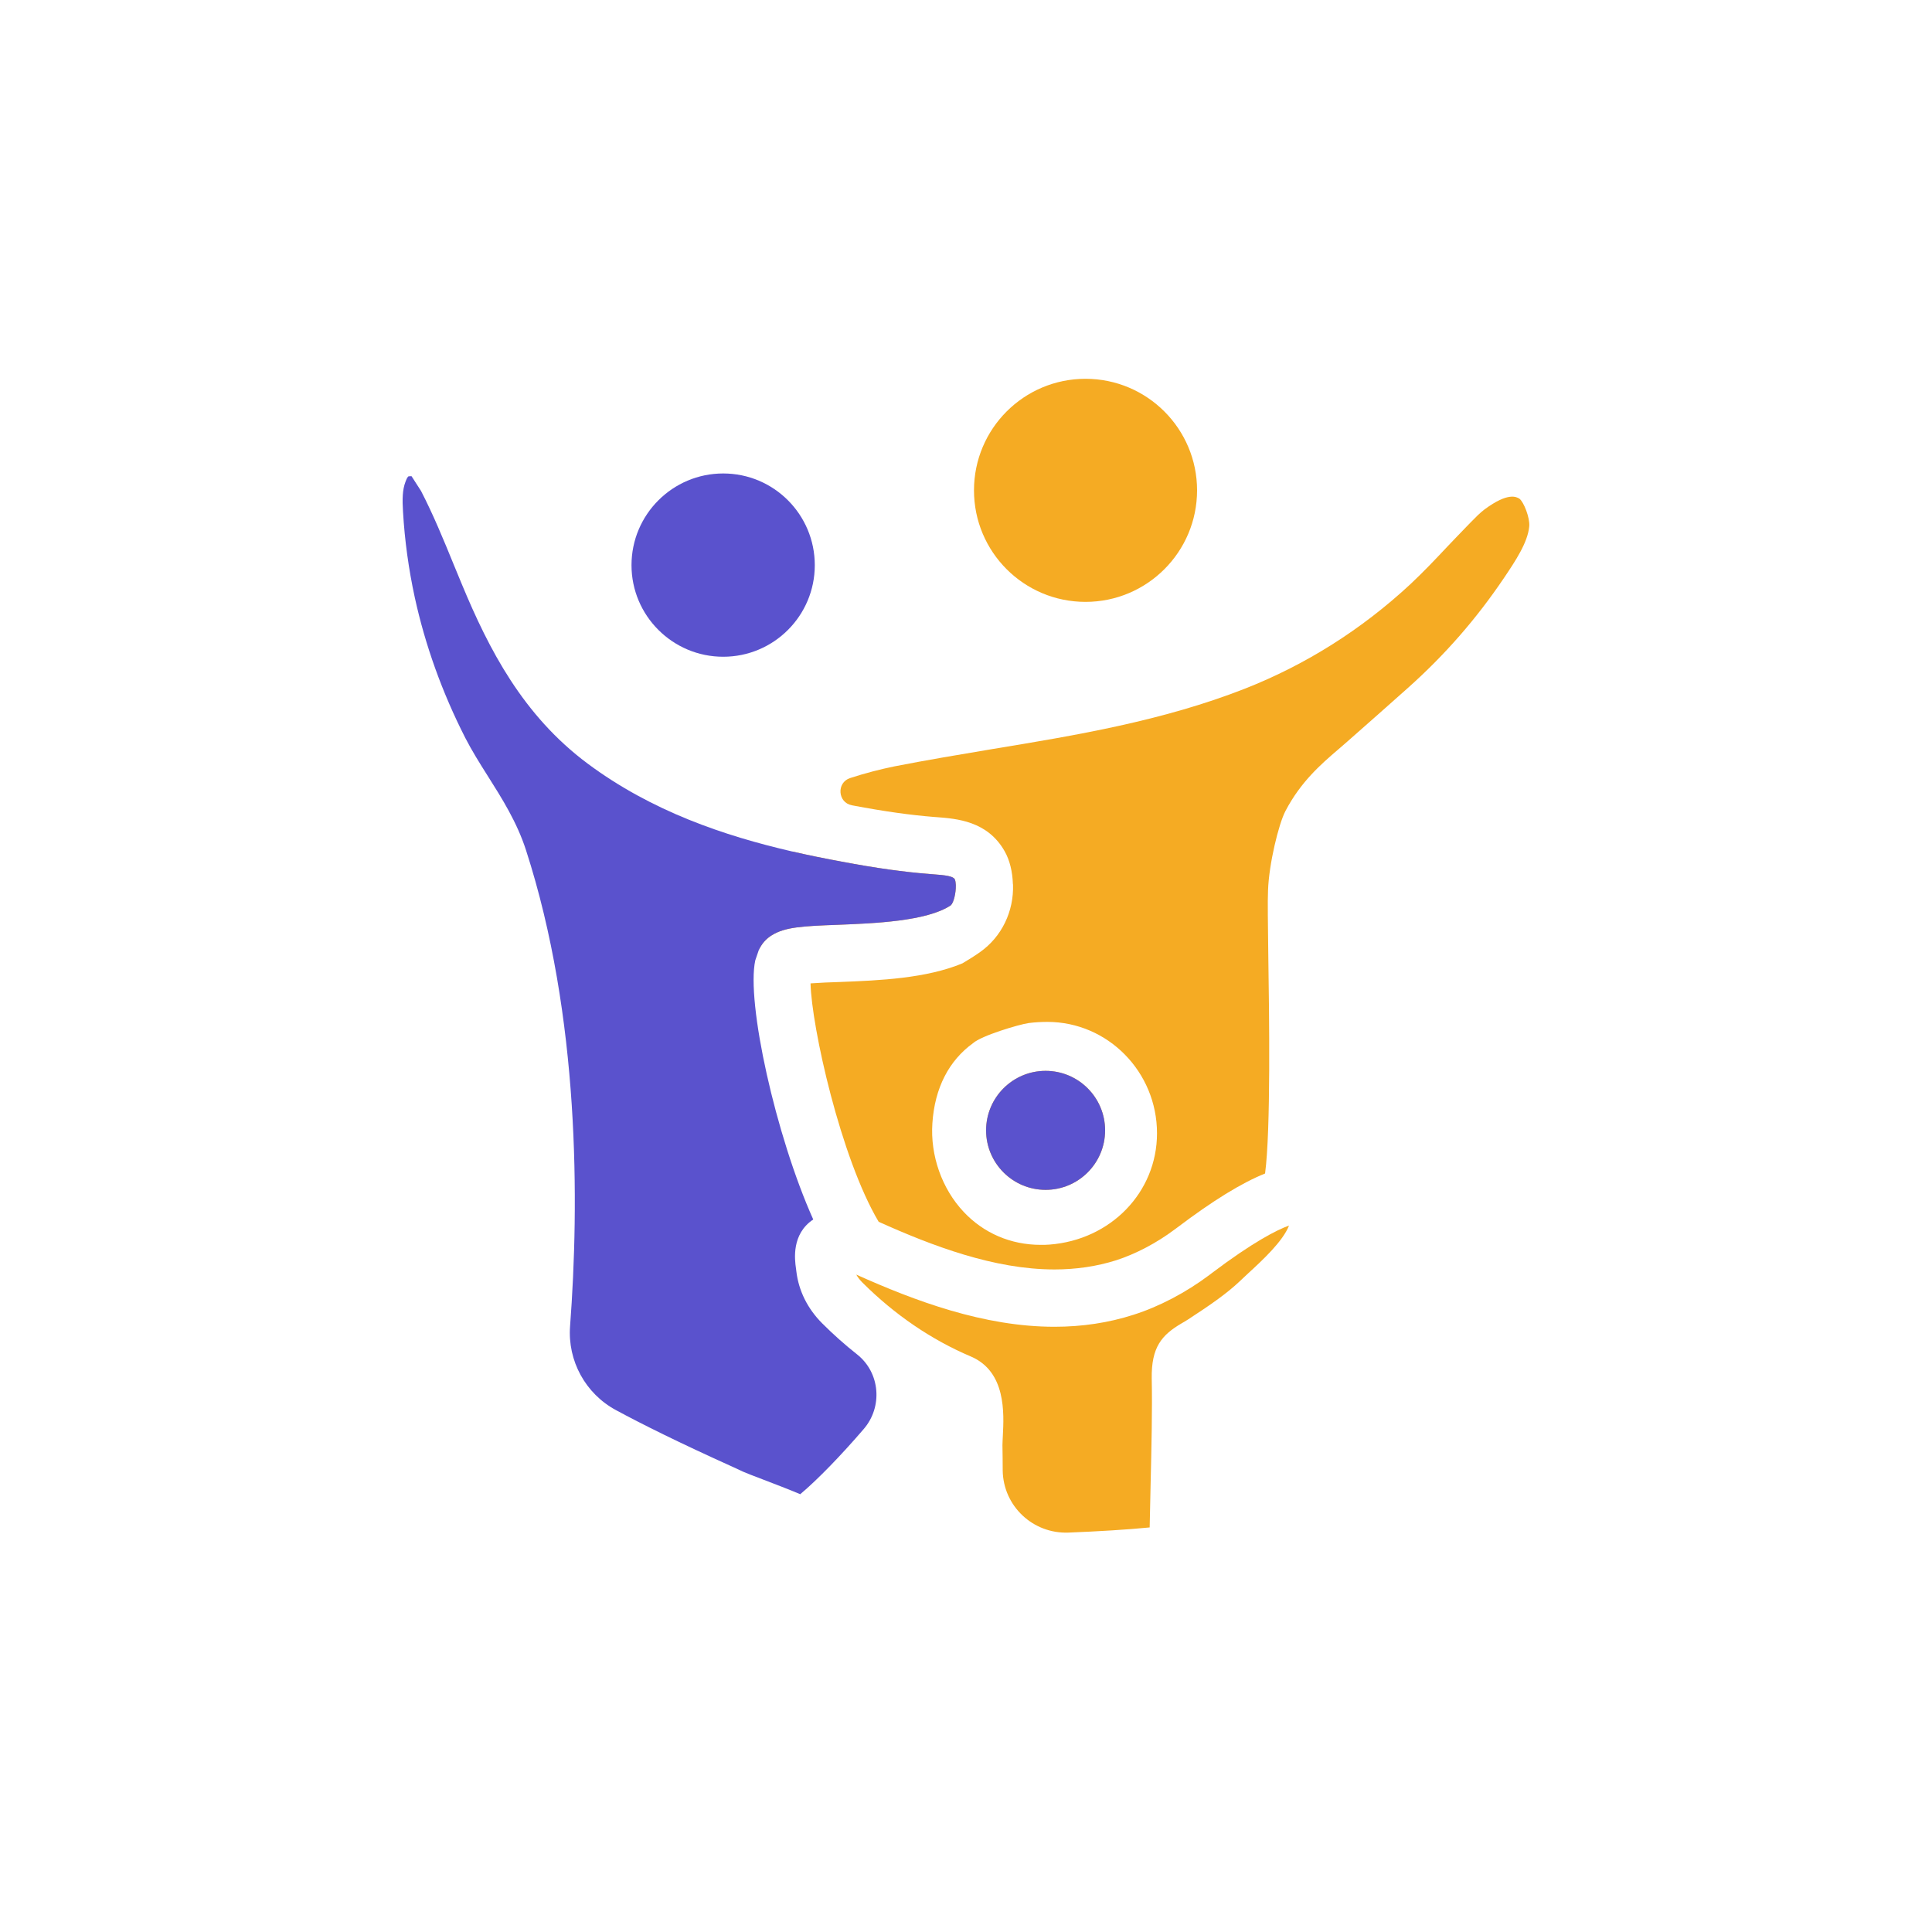
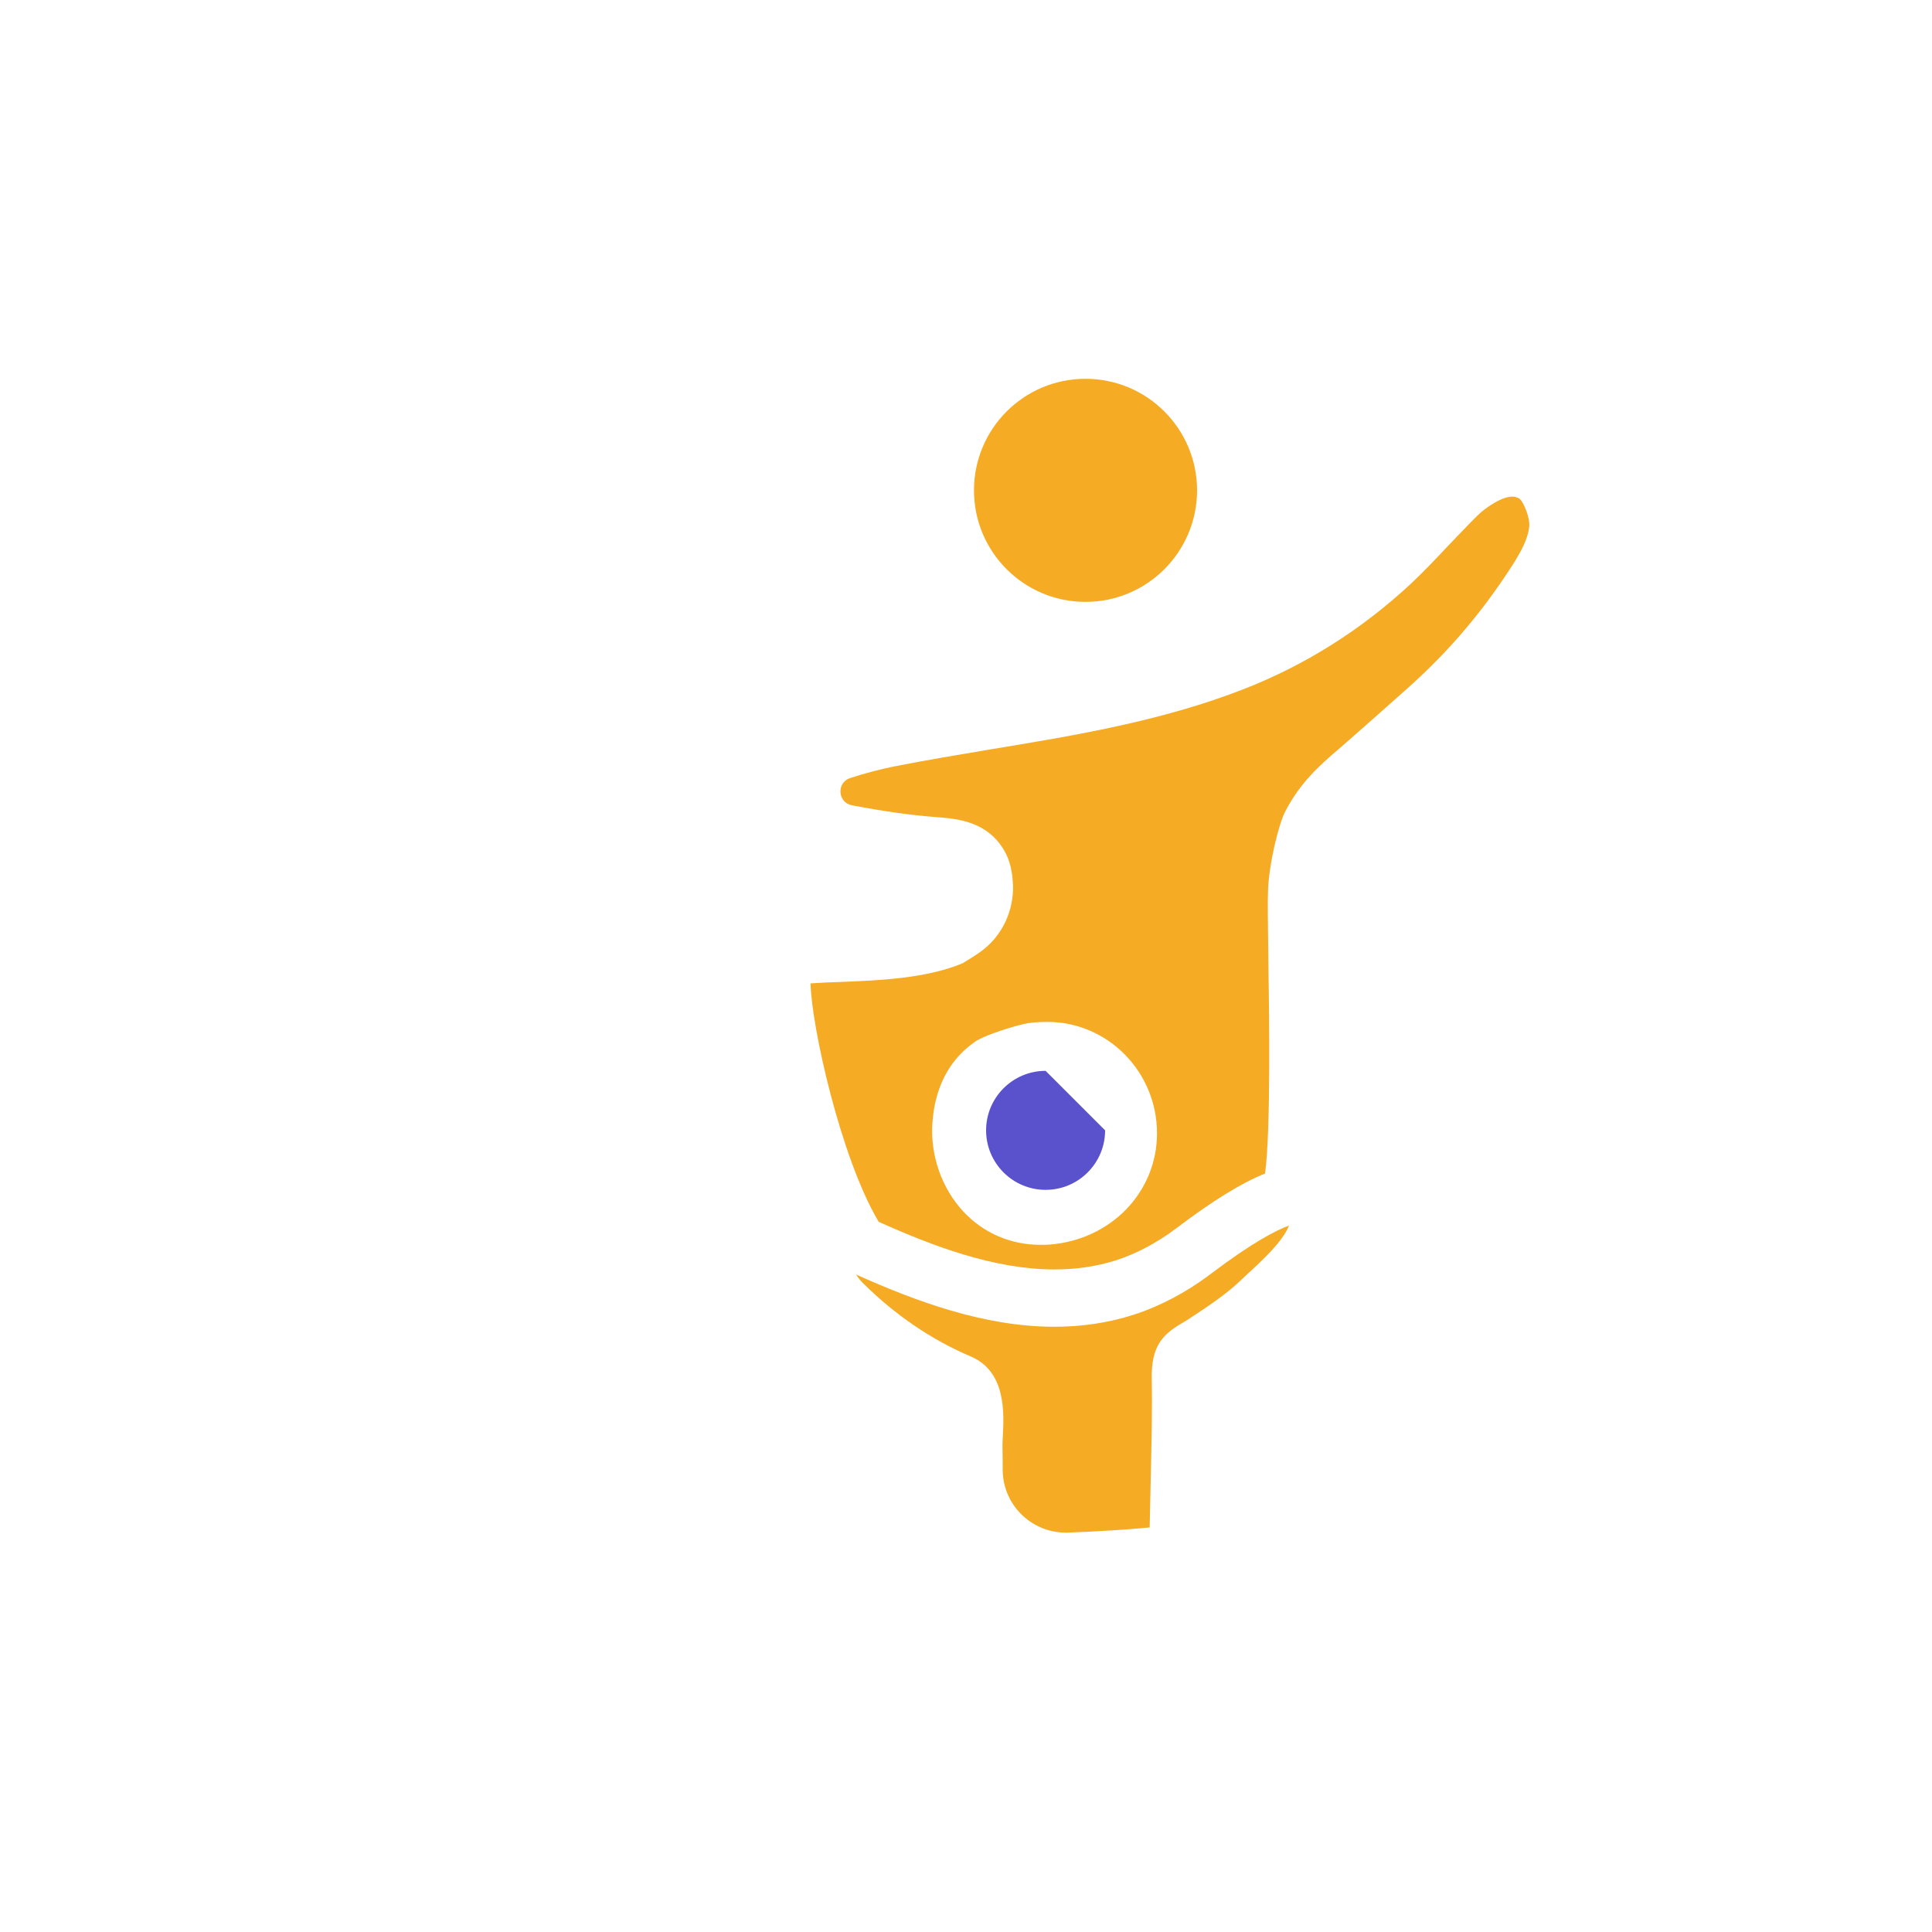
<svg xmlns="http://www.w3.org/2000/svg" version="1.1" id="Capa_1" x="0px" y="0px" viewBox="0 0 150 150" style="enable-background:new 0 0 150 150;" xml:space="preserve">
  <style type="text/css">
	.st0{fill:#5A52CD;}
	.st1{fill:#F6AC24;}
	.st2{fill:#F5AB23;}
	.st3{fill:none;}
	.st4{fill:#FFFFFF;}
	.st5{fill:#FFFFFF;stroke:#1D1E1C;stroke-miterlimit:10;}
	.st6{fill:#4E549F;}
	.st7{fill:#F7AD24;}
	.st8{fill:#50539F;}
	.st9{fill:#E1EAF7;}
</style>
  <g>
    <path class="st2" d="M100.08,95.15c-0.48,1.23-2.06,2.69-3.17,3.71c-0.23,0.22-0.46,0.43-0.67,0.63c-0.98,0.92-2.15,1.75-3.98,2.94   c-0.2,0.13-0.37,0.23-0.53,0.32c-1.53,0.9-2.35,1.84-2.31,4.29c0.05,2.37-0.02,5.41-0.09,8.34c-0.02,1.11-0.05,2.19-0.07,3.21   c-1.71,0.17-4.03,0.31-6.3,0.4c-2.76,0.11-5.07-2.06-5.11-4.82c0-0.67-0.01-1.32-0.02-1.97c0-0.2,0.02-0.45,0.03-0.72   c0.09-1.75,0.26-4.99-2.48-6.16c-3.06-1.3-5.9-3.23-8.42-5.74c-0.2-0.2-0.36-0.41-0.48-0.62c4.57,2.05,9.91,4.05,15.39,4.05   c2.14,0,4.21-0.31,6.13-0.93c1.99-0.63,4.08-1.73,5.88-3.08l0.17-0.13C97.28,96.43,99.12,95.5,100.08,95.15z" />
-     <path class="st2" d="M74.21,68.71v0.05c0.01,0.56-0.16,1.32-0.39,1.53c-1.87,1.25-6.01,1.4-8.74,1.51   c-2.77,0.1-4.14,0.18-5.15,0.81c-0.45,0.27-0.79,0.66-1.02,1.16l2.6-7.66c1.31,0.3,2.6,0.56,3.85,0.79   c2.71,0.51,4.82,0.8,6.84,0.96l0.15,0.01c1.12,0.08,1.65,0.16,1.78,0.4C74.18,68.38,74.2,68.53,74.21,68.71z" />
-     <path class="st2" d="M85.8,87.76c0,2.55-2.07,4.62-4.62,4.62c-2.55,0-4.62-2.07-4.62-4.62s2.07-4.62,4.62-4.62   C83.73,83.14,85.8,85.21,85.8,87.76z" />
    <path class="st2" d="M117.97,38.72c-0.23-0.14-0.87-0.53-2.71,0.83c-0.36,0.27-0.74,0.66-1.13,1.06l-0.31,0.32   c-0.48,0.49-0.96,1-1.44,1.5c-0.91,0.97-1.85,1.96-2.86,2.91c-3.81,3.54-8.14,6.27-12.87,8.13c-6.38,2.5-13.11,3.62-19.62,4.69   c-2.5,0.42-5.08,0.85-7.58,1.34c-1.08,0.22-2.26,0.52-3.45,0.91c-1.07,0.35-0.96,1.91,0.14,2.11l0.04,0.01   c2.54,0.48,4.51,0.75,6.36,0.9l0.15,0.01c1.59,0.12,3.98,0.3,5.31,2.65c0.4,0.7,0.61,1.6,0.64,2.54c0,0.02,0.01,0.03,0.01,0.05   c0.07,2.07-0.87,4.05-2.56,5.24c-0.43,0.31-0.85,0.56-1.36,0.87c-2.82,1.18-6.46,1.33-9.49,1.45c-0.73,0.02-1.64,0.06-2.31,0.11   c0.08,3.37,2.34,13.55,5.29,18.51c4.16,1.87,8.96,3.7,13.65,3.7c1.68,0,3.29-0.24,4.78-0.71c1.52-0.49,3.15-1.34,4.57-2.41   l0.15-0.11c2.79-2.11,5.03-3.49,6.85-4.22c0.45-3.4,0.32-12.36,0.25-16.94c-0.03-2.43-0.06-4.19-0.02-5.05   c0.07-2.04,0.82-5.14,1.35-6.15c1.19-2.28,2.78-3.65,4.06-4.75l0.75-0.65c1.57-1.38,3.14-2.77,4.7-4.16   c2.89-2.58,5.32-5.37,7.46-8.54c0.89-1.32,1.85-2.76,1.96-4.01C118.79,40.21,118.31,38.98,117.97,38.72z M81.48,96.63   c-0.23,0.02-0.46,0.02-0.69,0.02c-2.31,0-4.43-0.91-5.98-2.57c-1.68-1.79-2.59-4.36-2.42-6.87c0.18-2.75,1.29-4.87,3.16-6.22   c0.64-0.58,3.55-1.45,4.31-1.56c0.47-0.06,0.95-0.09,1.46-0.09c4.69,0,8.51,3.88,8.51,8.65C89.83,92.56,86.24,96.27,81.48,96.63z" />
-     <path class="st0" d="M74.21,68.71v0.05c0.01,0.56-0.16,1.32-0.39,1.53c-1.87,1.25-6.01,1.4-8.74,1.51   c-2.77,0.1-4.14,0.18-5.15,0.81c-0.45,0.27-0.79,0.66-1.02,1.16l-0.27,0.79c-0.71,3.24,1.58,13.61,4.5,20.12   c-1.7,1.13-1.44,3.12-1.34,3.8l0.03,0.24c0.18,1.5,0.87,2.88,1.99,4.01c0.87,0.87,1.78,1.68,2.73,2.43c1.79,1.42,2,4.07,0.5,5.8   c-1.7,1.98-3.56,3.91-4.92,5.05c-0.73-0.31-1.66-0.67-2.86-1.13c-0.74-0.28-1.36-0.52-1.58-0.62l-0.73-0.34   c-4.26-1.92-7.16-3.37-9.14-4.44c-2.37-1.28-3.76-3.83-3.56-6.51c0.72-9.57,0.76-24.03-3.42-36.96c-0.7-2.17-1.86-4.01-2.98-5.78   c-0.64-1.01-1.23-1.96-1.73-2.93c-1.8-3.53-3.12-7.21-3.93-10.93c-0.47-2.17-0.78-4.4-0.91-6.64c-0.06-0.94-0.05-1.7,0.19-2.32   c0.12-0.35,0.22-0.43,0.25-0.43c0.1-0.01,0.17-0.01,0.22-0.01c0.25,0.39,0.49,0.77,0.74,1.15c0.95,1.84,1.74,3.76,2.56,5.77   l0.62,1.5c2.08,5,4.71,10.14,9.76,13.9c4.97,3.7,10.6,5.6,15.88,6.82c1.31,0.3,2.6,0.56,3.85,0.79c2.71,0.51,4.82,0.8,6.84,0.96   l0.15,0.01c1.12,0.08,1.65,0.16,1.78,0.4C74.18,68.38,74.2,68.53,74.21,68.71z" />
    <g>
      <path class="st3" d="M81.18,83.14c-2.55,0-4.62,2.07-4.62,4.62s2.07,4.62,4.62,4.62c2.55,0,4.62-2.07,4.62-4.62    S83.73,83.14,81.18,83.14z M81.15,92.2c-0.13,0.01-0.25,0.01-0.36,0.01h-0.01c-1.09,0-2.01-0.39-2.73-1.16    c-0.84-0.9-1.31-2.26-1.23-3.55c0.12-1.73,0.73-3.72,4.5-3.72c2.24,0,4.06,1.89,4.06,4.21C85.38,90.54,83.25,92.04,81.15,92.2z" />
      <path class="st3" d="M84.28,29.41c-4.79,0-8.66,3.88-8.66,8.66c0,4.78,3.87,8.66,8.66,8.66c4.78,0,8.66-3.88,8.66-8.66    C92.94,33.29,89.06,29.41,84.28,29.41z M84.26,45.29c-4.22,0-6.56-3.72-6.95-7.18c-0.21-1.88,0.38-3.75,1.62-5.14    c1.2-1.34,2.84-2.08,4.61-2.08c3.86,0,7.66,3.7,7.66,7.47C91.2,42.18,88.09,45.29,84.26,45.29z" />
      <path class="st3" d="M83.54,26.44c-3.01,0-5.9,1.3-7.93,3.57c-2.08,2.33-3.07,5.47-2.71,8.6c0.72,6.45,5.5,11.13,11.36,11.13    c6.28,0,11.38-5.11,11.38-11.38C95.64,32.12,89.87,26.44,83.54,26.44z M84.28,46.73c-4.79,0-8.66-3.88-8.66-8.66    c0-4.78,3.87-8.66,8.66-8.66c4.78,0,8.66,3.88,8.66,8.66C92.94,42.85,89.06,46.73,84.28,46.73z" />
-       <path class="st3" d="M56.15,36.76c-3.93,0-7.12,3.19-7.12,7.12c0,3.92,3.19,7.11,7.12,7.11s7.11-3.19,7.11-7.11    C63.26,39.95,60.08,36.76,56.15,36.76z M56.94,49.95c-4.28,0.71-7.93-2.95-7.23-7.22c0.43-2.59,2.52-4.68,5.11-5.11    c4.27-0.71,7.93,2.96,7.22,7.23C61.61,47.44,59.52,49.53,56.94,49.95z" />
      <path class="st3" d="M66.49,42.39c-0.61-4.77-4.46-8.61-9.22-9.21c-6.99-0.88-12.89,5.02-12,12.01c0.61,4.76,4.45,8.6,9.22,9.21    C61.48,55.29,67.38,49.38,66.49,42.39z M56.15,50.99c-3.93,0-7.12-3.19-7.12-7.11c0-3.93,3.19-7.12,7.12-7.12s7.11,3.19,7.11,7.12    C63.26,47.8,60.08,50.99,56.15,50.99z" />
      <path class="st3" d="M120.31,34.95c-1.57-0.97-4.18-1.58-7.71,1.04c-0.64,0.48-1.18,1.03-1.66,1.52l-0.29,0.3    c-0.51,0.52-1.01,1.05-1.5,1.57c-0.9,0.96-1.75,1.86-2.66,2.7c-3.4,3.16-7.25,5.6-11.46,7.25c-5.94,2.33-12.44,3.41-18.73,4.45    c-2.53,0.42-5.15,0.85-7.72,1.36c-3.68,0.74-8.54,2.4-11.94,4.94c-2.9-1.04-5.76-2.42-8.36-4.35c-4.19-3.12-6.46-7.63-8.3-12.04    l-0.61-1.49c-0.99-2.4-2.01-4.88-3.33-7.24c-0.98-1.76-2.74-2.63-4.82-2.39c-1.28,0.14-2.99,0.84-3.91,3.28    c-0.54,1.44-0.53,2.85-0.45,4.15c0.14,2.46,0.48,4.93,1,7.31c0.89,4.1,2.34,8.14,4.31,12.01c0.59,1.15,1.27,2.23,1.93,3.28    c1.02,1.61,1.98,3.14,2.51,4.78c3.46,10.71,4.46,24.82,2.8,39.72c-0.27,2.47,1.93,4.63,15.71,10.87l0.72,0.33    c0.26,0.12,0.98,0.4,1.83,0.73c0.9,0.34,2.7,1.04,3.3,1.32c0.11,0.09,0.23,0.16,0.36,0.23c0.32,0.16,0.67,0.25,1.01,0.25    c0.41,0,0.82-0.12,1.18-0.34c2.68-1.67,7.28-6.79,9.93-10.42c0.01,0.43-0.01,0.88-0.03,1.18c-0.02,0.37-0.03,0.71-0.03,0.99    c0.02,2.71,0.08,5.61,0.18,9.13c0.04,1.13,0.91,2.05,2.03,2.15c0.36,0.03,0.95,0.04,1.81,0.04c3.36,0,11.31-0.25,14.46-0.84    c1.05-0.2,1.81-1.11,1.82-2.17c0.01-1.5,0.05-3.26,0.09-5.07c0.07-2.98,0.14-6.06,0.09-8.53v-0.3c0.03-0.02,0.06-0.04,0.1-0.05    c0.21-0.13,0.45-0.27,0.72-0.45c1.73-1.13,3.27-2.16,4.61-3.44c0.2-0.18,0.41-0.38,0.63-0.59c2.1-1.94,4.99-4.6,4.72-8.09    c-0.11-1.47-0.84-2.57-1.95-3.13c0.37-3.66,0.32-9.82,0.22-16.79c-0.03-2.19-0.06-4.09-0.03-4.83c0.06-1.54,0.67-3.84,0.85-4.25    c0.8-1.52,1.88-2.45,3.03-3.44l0.78-0.68c1.58-1.4,3.16-2.79,4.73-4.19c3.16-2.82,5.84-5.89,8.22-9.43    c1.09-1.63,2.45-3.65,2.66-6.04C123.34,39.17,122.3,36.17,120.31,34.95z M67.05,110.96c-1.7,1.98-3.56,3.91-4.92,5.05    c-0.73-0.31-1.66-0.67-2.86-1.13c-0.74-0.28-1.36-0.52-1.58-0.62l-0.73-0.34c-4.26-1.92-7.16-3.37-9.14-4.44    c-2.37-1.28-3.76-3.83-3.56-6.51c0.72-9.57,0.76-24.03-3.42-36.96c-0.7-2.17-1.86-4.01-2.98-5.78c-0.64-1.01-1.23-1.96-1.73-2.93    c-1.8-3.53-3.12-7.21-3.93-10.93c-0.47-2.17-0.78-4.4-0.91-6.64c-0.06-0.94-0.05-1.7,0.19-2.32c0.12-0.35,0.22-0.43,0.25-0.43    c0.1-0.01,0.17-0.01,0.22-0.01c0.08,0.01,0.11,0.02,0.11,0.02c0.01,0.01,0.05,0.05,0.1,0.14c0.18,0.33,0.36,0.66,0.53,0.99    c0.95,1.84,1.74,3.76,2.56,5.77l0.62,1.5c2.08,5,4.71,10.14,9.76,13.9c4.97,3.7,10.6,5.6,15.88,6.82c1.31,0.3,2.6,0.56,3.85,0.79    c2.71,0.51,4.82,0.8,6.84,0.96l0.15,0.01c1.12,0.08,1.65,0.16,1.78,0.4c0.05,0.11,0.07,0.26,0.08,0.44v0.05    c0.01,0.56-0.16,1.32-0.39,1.53c-1.87,1.25-6.01,1.4-8.74,1.51c-2.77,0.1-4.14,0.18-5.15,0.81c-0.45,0.27-0.79,0.66-1.02,1.16    l-0.27,0.79c-0.71,3.24,1.58,13.61,4.5,20.12c-1.7,1.13-1.44,3.12-1.34,3.8l0.03,0.24c0.18,1.5,0.87,2.88,1.99,4.01    c0.87,0.87,1.78,1.68,2.73,2.43C68.34,106.58,68.55,109.23,67.05,110.96z M96.91,98.86c-0.23,0.22-0.46,0.43-0.67,0.63    c-0.98,0.92-2.15,1.75-3.98,2.94c-0.2,0.13-0.37,0.23-0.53,0.32c-1.53,0.9-2.35,1.84-2.31,4.29c0.05,2.37-0.02,5.41-0.09,8.34    c-0.02,1.11-0.05,2.19-0.07,3.21c-1.71,0.17-4.03,0.31-6.3,0.4c-2.76,0.11-5.07-2.06-5.11-4.82c0-0.67-0.01-1.32-0.02-1.97    c0-0.2,0.02-0.45,0.03-0.72c0.09-1.75,0.26-4.99-2.48-6.16c-3.06-1.3-5.9-3.23-8.42-5.74c-0.2-0.2-0.36-0.41-0.48-0.62    c4.57,2.05,9.91,4.05,15.39,4.05c2.14,0,4.21-0.31,6.13-0.93c1.99-0.63,4.08-1.73,5.88-3.08l0.17-0.13    c3.23-2.44,5.07-3.37,6.03-3.72C99.6,96.38,98.02,97.84,96.91,98.86z M116.77,44.87c-2.14,3.17-4.57,5.96-7.46,8.54    c-1.56,1.39-3.13,2.78-4.7,4.16l-0.75,0.65c-1.28,1.1-2.87,2.47-4.06,4.75c-0.53,1.01-1.28,4.11-1.35,6.15    c-0.04,0.86-0.01,2.62,0.02,5.05c0.07,4.58,0.2,13.54-0.25,16.94c-1.82,0.73-4.06,2.11-6.85,4.22l-0.15,0.11    c-1.42,1.07-3.05,1.92-4.57,2.41c-1.49,0.47-3.1,0.71-4.78,0.71c-4.69,0-9.49-1.83-13.65-3.7c-2.95-4.96-5.21-15.14-5.29-18.51    c0.67-0.05,1.58-0.09,2.31-0.11c3.03-0.12,6.67-0.27,9.49-1.45c0.51-0.31,0.93-0.56,1.36-0.87c1.69-1.19,2.63-3.17,2.56-5.24    c0-0.02-0.01-0.03-0.01-0.05c-0.03-0.94-0.24-1.84-0.64-2.54c-1.33-2.35-3.72-2.53-5.31-2.65l-0.15-0.01    c-1.85-0.15-3.82-0.42-6.36-0.9l-0.04-0.01c-1.1-0.2-1.21-1.76-0.14-2.11c1.19-0.39,2.37-0.69,3.45-0.91    c2.5-0.49,5.08-0.92,7.58-1.34c6.51-1.07,13.24-2.19,19.62-4.69c4.73-1.86,9.06-4.59,12.87-8.13c1.01-0.95,1.95-1.94,2.86-2.91    c0.48-0.5,0.96-1.01,1.44-1.5l0.31-0.32c0.39-0.4,0.77-0.79,1.13-1.06c1.84-1.36,2.48-0.97,2.71-0.83    c0.34,0.26,0.82,1.49,0.76,2.14C118.62,42.11,117.66,43.55,116.77,44.87z" />
      <path class="st3" d="M81.32,79.34c-0.51,0-0.99,0.03-1.46,0.09c-0.76,0.11-3.67,0.98-4.31,1.56c-1.87,1.35-2.98,3.47-3.16,6.22    c-0.17,2.51,0.74,5.08,2.42,6.87c1.55,1.66,3.67,2.57,5.98,2.57c0.23,0,0.46,0,0.69-0.02c4.76-0.36,8.35-4.07,8.35-8.64    C89.83,83.22,86.01,79.34,81.32,79.34z M81.18,92.38c-2.55,0-4.62-2.07-4.62-4.62s2.07-4.62,4.62-4.62c2.55,0,4.62,2.07,4.62,4.62    S83.73,92.38,81.18,92.38z" />
    </g>
-     <path class="st0" d="M85.8,87.76c0,2.55-2.07,4.62-4.62,4.62c-2.55,0-4.62-2.07-4.62-4.62s2.07-4.62,4.62-4.62   C83.73,83.14,85.8,85.21,85.8,87.76z" />
-     <path class="st0" d="M63.26,43.88c0,3.92-3.18,7.11-7.11,7.11s-7.12-3.19-7.12-7.11c0-3.93,3.19-7.12,7.12-7.12   S63.26,39.95,63.26,43.88z" />
+     <path class="st0" d="M85.8,87.76c0,2.55-2.07,4.62-4.62,4.62c-2.55,0-4.62-2.07-4.62-4.62s2.07-4.62,4.62-4.62   z" />
    <path class="st2" d="M92.94,38.07c0,4.78-3.88,8.66-8.66,8.66c-4.79,0-8.66-3.88-8.66-8.66c0-4.78,3.87-8.66,8.66-8.66   C89.06,29.41,92.94,33.29,92.94,38.07z" />
  </g>
</svg>